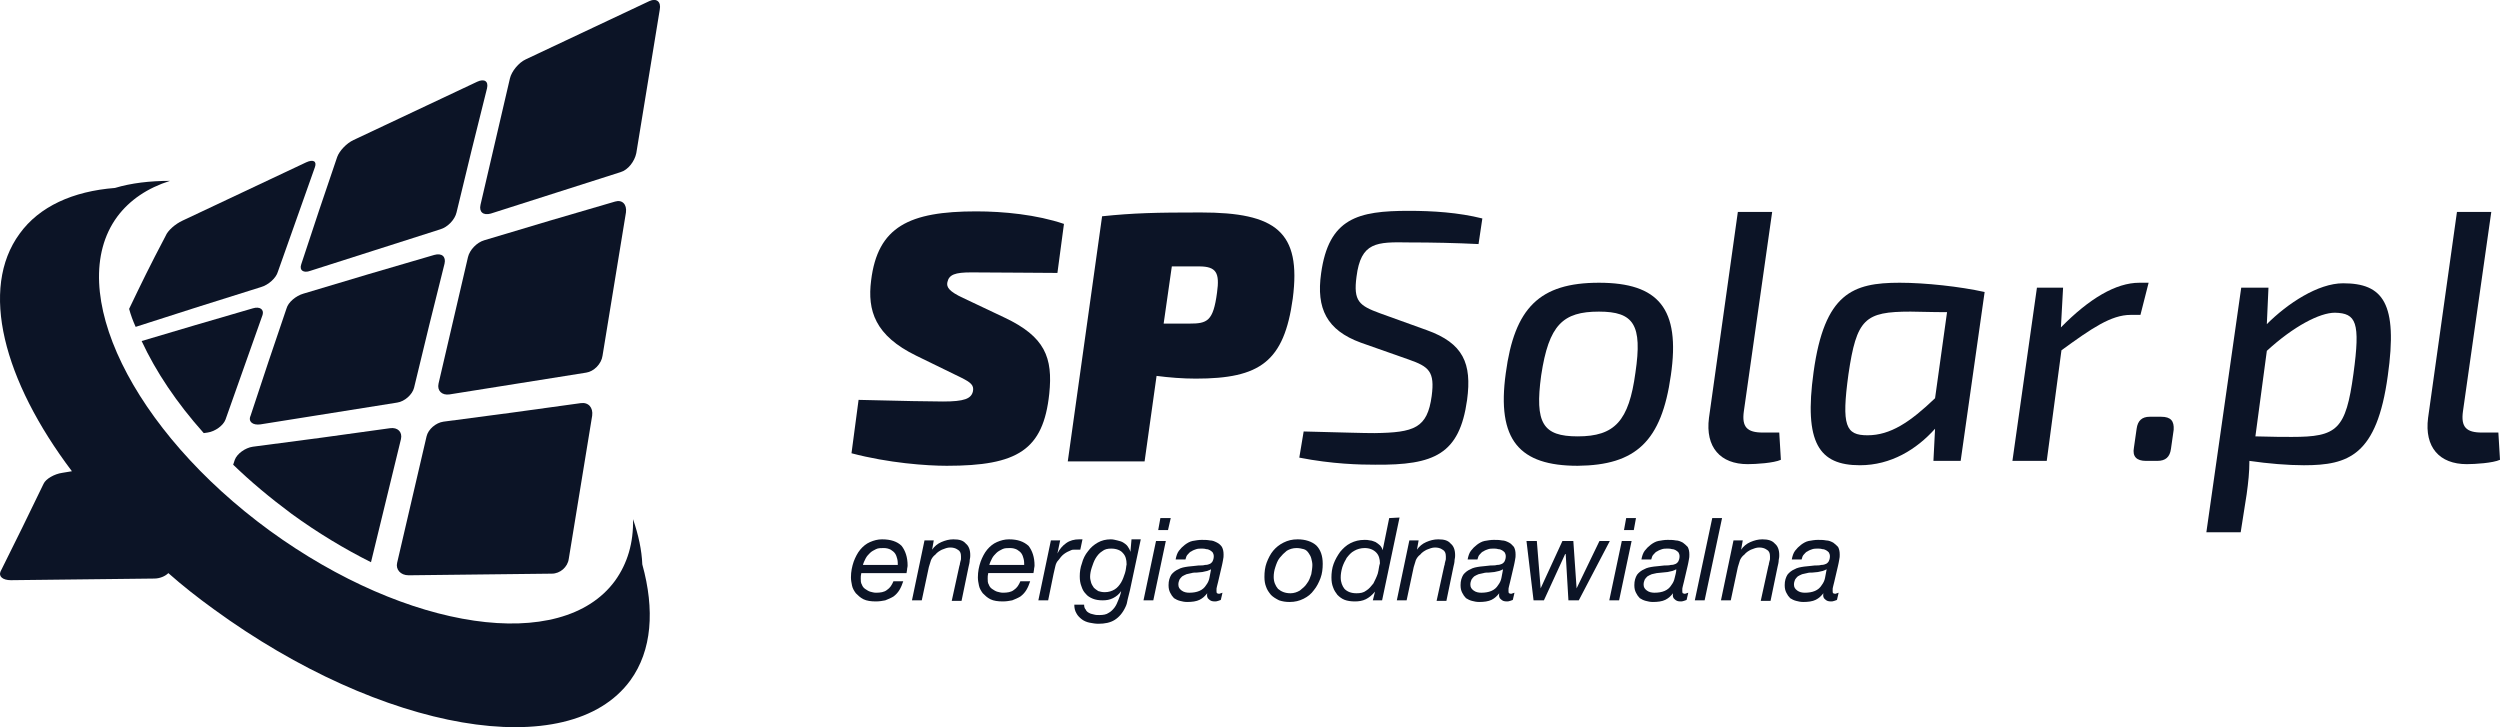
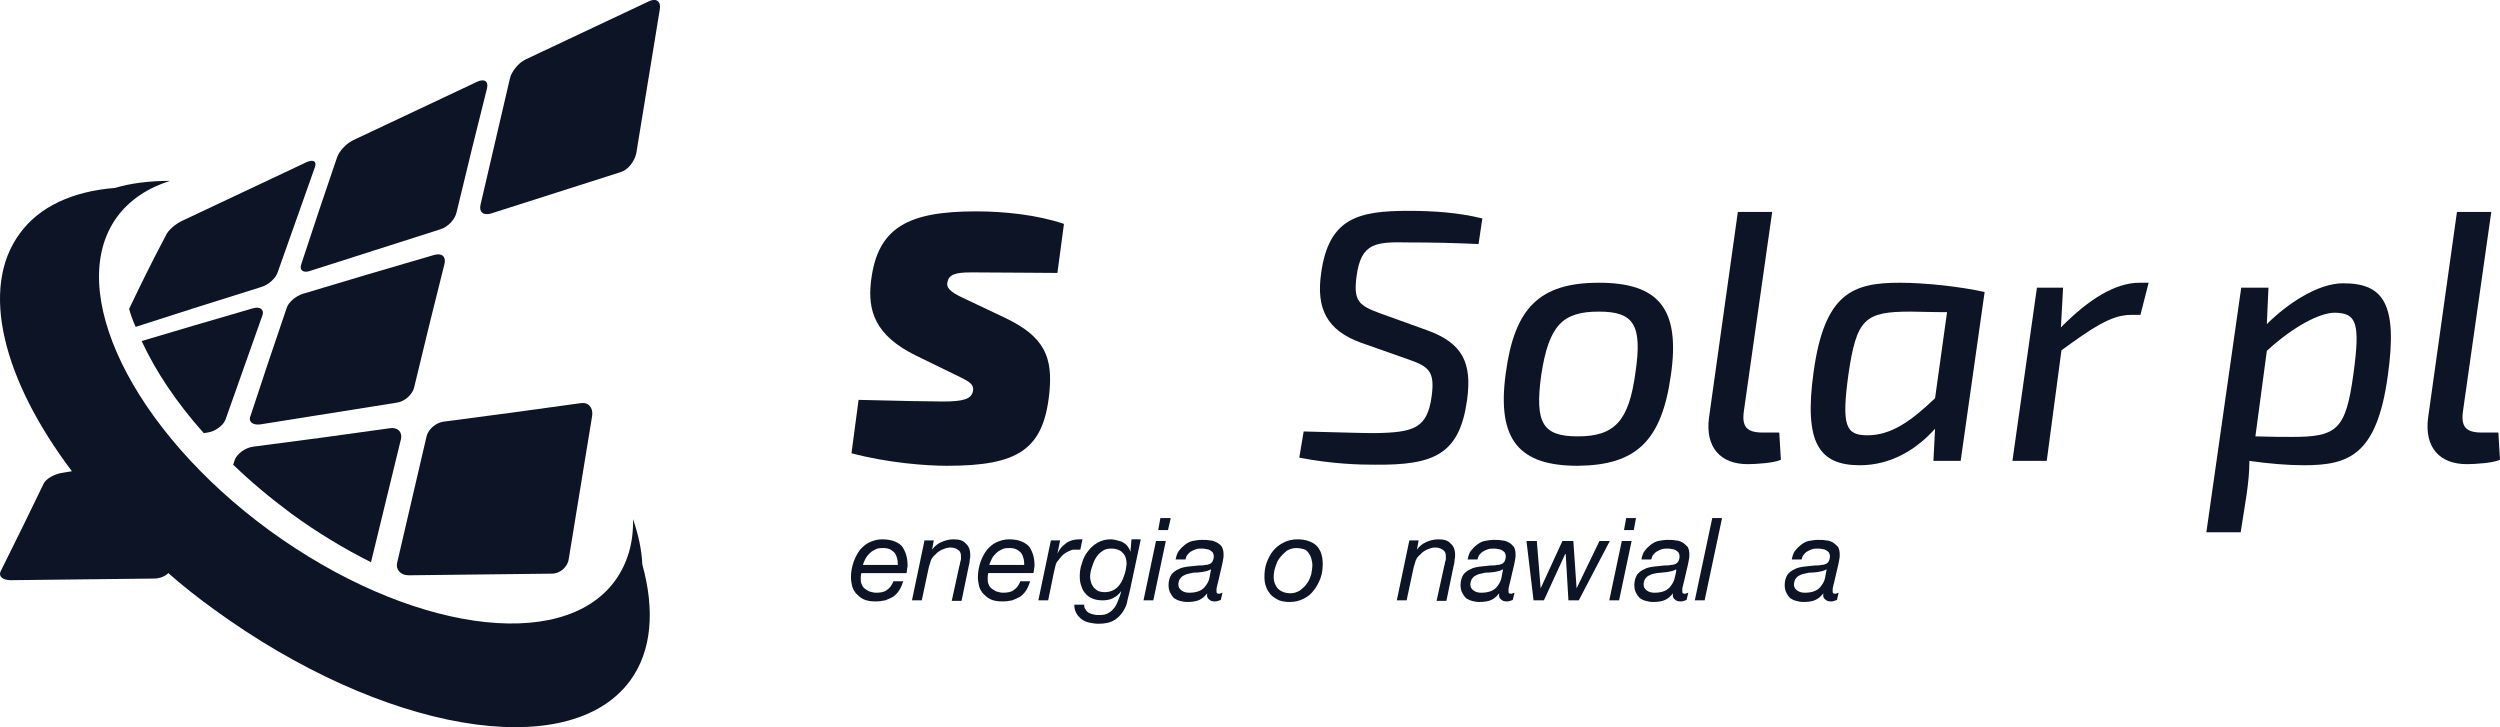
<svg xmlns="http://www.w3.org/2000/svg" version="1.2" baseProfile="tiny" id="Layer_1" x="0px" y="0px" viewBox="0 0 458.9 133.5" xml:space="preserve">
  <g>
    <path fill="#0C1426" d="M192.6,72.3c0.7-6.7-0.8-10.5-8.2-14l-7.6-3.6c-2.6-1.2-3.1-2-2.9-2.9c0.3-1.4,1.4-1.8,4.4-1.8   c5.5,0,11.8,0.1,15.8,0.1l1.2-9c-5-1.7-11.1-2.3-16.1-2.3c-12.3,0-18.1,2.8-19.3,12.7c-0.7,5.5,0.7,10.1,8.3,13.8l8.2,4   c1.8,0.9,2.4,1.4,2.2,2.5c-0.3,1.4-1.6,1.9-5.5,1.9c-1.7,0-8-0.1-15.5-0.3l-1.3,9.8c6.8,1.8,13.8,2.3,17.5,2.3   C186.8,85.5,191.5,82.6,192.6,72.3z" />
-     <path fill="#0C1426" d="M212.3,69c2.3,0.3,4.8,0.5,7.2,0.5c11.8,0,16.2-3.1,17.8-14.7c1.6-12.3-3.1-15.8-16.9-15.8   c-8.3,0-12.3,0.1-18.1,0.7l-6.3,45h14.1L212.3,69z M215.1,48.9h5c3.2,0,3.8,1.2,3.3,4.8c-0.7,5.3-1.8,5.7-5.1,5.7h-4.7L215.1,48.9z   " />
    <path fill="#0C1426" d="M269.3,73.4c0.9-6.7-0.7-10.4-7.4-12.8l-8.6-3.1c-3.8-1.4-4.9-2.2-4.3-6.7c0.8-6.4,3.7-6.4,9.6-6.3   c4.4,0,8.7,0.1,12.8,0.3l0.7-4.7c-4.4-1.1-9.1-1.4-13.5-1.4c-9.3,0-14.7,1.3-16.1,11.5c-0.9,6.4,1,10.4,7.3,12.7l8.8,3.1   c3.7,1.3,4.8,2.2,4.2,6.7c-0.8,5.9-3.2,6.7-10.5,6.8c-2.4,0-4.8-0.1-13-0.3l-0.8,4.8c6.1,1.2,11.2,1.3,13.9,1.3   C263.3,85.4,267.9,83.4,269.3,73.4z" />
    <path fill="#0C1426" d="M306.7,68.9c1.8-12.3-2.3-17-13.2-17c-10.9,0-15.5,4.6-17.1,16.6c-1.7,12.3,2.5,17,13.2,17   C300.3,85.4,305,81,306.7,68.9z M282.9,68.9c1.4-9.3,4-11.7,10.6-11.7c6.4,0,8,2.4,6.7,11.2c-1.2,8.9-3.8,11.7-10.6,11.7   C283.2,80.1,281.7,77.7,282.9,68.9z" />
    <path fill="#0C1426" d="M323.6,79.4c-2.9,0-3.9-1-3.5-3.9l5.2-36.6H319l-5.3,37.8c-0.7,5.4,2.1,8.5,7.1,8.5c1.5,0,4.8-0.2,6.1-0.8   l-0.3-5C326.6,79.4,323.6,79.4,323.6,79.4z" />
    <path fill="#0C1426" d="M332.9,68.3c-1.8,13,1,17.1,8.5,17.1c5.7,0,10.4-2.9,13.8-6.7l-0.3,5.9h5l4.4-31c-4.5-1-10.9-1.7-15.6-1.7   C340.1,51.9,334.9,53.8,332.9,68.3z M357.4,57.3l-2.2,15.8c-4.6,4.4-8.2,6.8-12.4,6.8c-4,0-4.8-1.7-3.5-11.2   c1.5-10.2,3-11.5,11.4-11.5C351.9,57.2,354.4,57.3,357.4,57.3z" />
    <path fill="#0C1426" d="M394.4,51.9h-1.7c-4.3,0-9.2,2.9-14.4,8.2l0.4-7.3h-4.8l-4.5,31.8h6.3l2.7-20.3c5.5-4,9.1-6.5,12.7-6.5h1.8   L394.4,51.9z" />
-     <path fill="#0C1426" d="M396.7,76.5h-2.1c-1.4,0-2.2,0.7-2.4,2.2l-0.5,3.5c-0.3,1.6,0.5,2.4,2.2,2.4h2.1c1.5,0,2.3-0.7,2.5-2.2   l0.5-3.5C399.1,77.3,398.5,76.5,396.7,76.5z" />
    <path fill="#0C1426" d="M430.1,52c-4.6,0-10.2,3.7-14,7.5l0.3-6.7h-5L405,97.7h6.3l1.1-7c0.3-2.2,0.5-4,0.5-6.1   c3.4,0.5,7.1,0.8,10,0.8c8.2,0,13.4-1.8,15.4-16.4C440.2,55.6,437.4,52,430.1,52z M432,68.6c-1.4,10.3-3,11.6-11.3,11.6   c-1.2,0-3.7,0-6.7-0.1l2.1-15.7c4.9-4.5,9.7-7,12.5-7C432.5,57.5,433.3,59.1,432,68.6z" />
    <path fill="#0C1426" d="M458.6,79.4h-3c-2.9,0-3.9-1-3.5-3.9l5.2-36.6H451l-5.3,37.8c-0.7,5.4,2.1,8.5,7.1,8.5   c1.5,0,4.8-0.2,6.1-0.8L458.6,79.4z" />
    <path fill="#0C1426" d="M161.9,99c-0.8,0-1.5,0.2-2.2,0.5s-1.3,0.8-1.8,1.4s-0.9,1.4-1.2,2.2c-0.3,0.9-0.5,1.8-0.5,2.9   c0,0.5,0.1,1,0.2,1.5c0.1,0.5,0.4,1,0.7,1.4c0.4,0.4,0.8,0.8,1.4,1.1c0.6,0.3,1.4,0.4,2.3,0.4c0.6,0,1.2-0.1,1.7-0.2   c0.5-0.2,1-0.4,1.5-0.7c0.4-0.3,0.8-0.7,1.1-1.2s0.5-1,0.7-1.6H164c-0.3,0.7-0.6,1.2-1.2,1.6c-0.5,0.4-1.2,0.5-2,0.5   c-0.4,0-0.7-0.1-1.1-0.2c-0.3-0.1-0.6-0.3-0.9-0.5c-0.3-0.2-0.5-0.5-0.6-0.8c-0.2-0.3-0.2-0.7-0.2-1.1c0-0.3,0-0.6,0.1-1h8.3   c0-0.2,0.1-0.4,0.1-0.6c0-0.3,0.1-0.5,0.1-0.8c0-1.5-0.4-2.7-1.1-3.6C164.7,99.4,163.5,99,161.9,99z M158.4,103.7   c0.1-0.4,0.3-0.8,0.5-1.2c0.2-0.4,0.5-0.7,0.8-1s0.7-0.5,1.1-0.7c0.4-0.2,0.9-0.2,1.4-0.2s0.9,0.1,1.3,0.3c0.3,0.2,0.6,0.4,0.8,0.7   c0.2,0.3,0.3,0.6,0.4,1c0.1,0.4,0.1,0.8,0.1,1.1C164.8,103.7,158.4,103.7,158.4,103.7z" />
    <path fill="#0C1426" d="M175,99c-0.8,0-1.5,0.2-2.2,0.5s-1.3,0.8-1.7,1.4l0,0l0.3-1.7h-1.7l-2.3,11h1.8l1.3-6.1   c0.1-0.4,0.3-0.9,0.4-1.3c0.2-0.4,0.4-0.7,0.8-1c0.3-0.4,0.8-0.7,1.2-0.9c0.5-0.2,1-0.4,1.5-0.4s1,0.1,1.4,0.4   c0.4,0.2,0.6,0.6,0.6,1.2c0,0.1,0,0.2,0,0.4c0,0.1,0,0.3-0.1,0.5c0,0.2-0.1,0.3-0.1,0.5s-0.1,0.3-0.1,0.4l-1.4,6.4h1.8l1.3-6.3   c0.1-0.4,0.2-0.8,0.2-1.2c0.1-0.4,0.1-0.7,0.1-0.9c0-1-0.3-1.7-0.8-2.1C176.8,99.2,176.1,99,175,99z" />
    <path fill="#0C1426" d="M185.2,99c-0.8,0-1.5,0.2-2.2,0.5s-1.3,0.8-1.8,1.4s-0.9,1.4-1.2,2.2c-0.3,0.9-0.5,1.8-0.5,2.9   c0,0.5,0.1,1,0.2,1.5c0.1,0.5,0.4,1,0.7,1.4c0.4,0.4,0.8,0.8,1.4,1.1c0.6,0.3,1.4,0.4,2.3,0.4c0.6,0,1.2-0.1,1.7-0.2   c0.5-0.2,1-0.4,1.5-0.7c0.4-0.3,0.8-0.7,1.1-1.2s0.5-1,0.7-1.6h-1.8c-0.3,0.7-0.6,1.2-1.2,1.6c-0.5,0.4-1.2,0.5-2,0.5   c-0.4,0-0.7-0.1-1.1-0.2c-0.3-0.1-0.6-0.3-0.9-0.5c-0.3-0.2-0.5-0.5-0.6-0.8c-0.2-0.3-0.2-0.7-0.2-1.1c0-0.3,0-0.6,0.1-1h8.3   c0-0.2,0.1-0.4,0.1-0.6c0-0.3,0.1-0.5,0.1-0.8c0-1.5-0.4-2.7-1.1-3.6C187.9,99.4,186.8,99,185.2,99z M181.6,103.7   c0.1-0.4,0.3-0.8,0.5-1.2c0.2-0.4,0.5-0.7,0.8-1s0.7-0.5,1.1-0.7c0.4-0.2,0.9-0.2,1.4-0.2s0.9,0.1,1.3,0.3c0.3,0.2,0.6,0.4,0.8,0.7   c0.2,0.3,0.3,0.6,0.4,1c0.1,0.4,0.1,0.8,0.1,1.1C188,103.7,181.6,103.7,181.6,103.7z" />
    <path fill="#0C1426" d="M198,100.9c0.1,0,0.2,0,0.3,0l0.4-1.9c-0.1,0-0.2,0-0.3,0s-0.2,0-0.3,0c-0.9,0-1.7,0.2-2.4,0.7   s-1.2,1.1-1.6,1.9l0,0l0.5-2.4h-1.7l-2.3,11h1.8l1-4.9c0.1-0.4,0.2-0.9,0.3-1.3c0.1-0.5,0.3-0.9,0.6-1.2c0.3-0.4,0.6-0.8,1-1.1   c0.4-0.3,0.8-0.5,1.3-0.7c0.2-0.1,0.4-0.1,0.5-0.1s0.3,0,0.6,0C197.9,100.9,198,100.9,198,100.9z" />
    <path fill="#0C1426" d="M207.5,101.3L207.5,101.3L207.5,101.3c-0.1-0.4-0.3-0.7-0.5-1s-0.5-0.5-0.8-0.7s-0.7-0.3-1.1-0.4   c-0.4-0.1-0.8-0.2-1.2-0.2c-0.9,0-1.7,0.2-2.4,0.6s-1.3,0.9-1.8,1.6c-0.5,0.6-0.9,1.4-1.1,2.2c-0.3,0.8-0.4,1.6-0.4,2.4   c0,0.7,0.1,1.3,0.3,1.8c0.2,0.6,0.4,1,0.8,1.4c0.3,0.4,0.8,0.7,1.3,0.9c0.5,0.2,1.1,0.3,1.8,0.3s1.3-0.1,1.9-0.4   c0.6-0.3,1.1-0.7,1.5-1.3l0,0c-0.1,0.6-0.3,1.1-0.5,1.6s-0.4,1-0.7,1.4s-0.7,0.8-1.1,1c-0.4,0.3-1,0.4-1.7,0.4c-0.3,0-0.7,0-1-0.1   s-0.6-0.1-0.9-0.3c-0.2-0.1-0.5-0.3-0.6-0.6c-0.2-0.2-0.3-0.5-0.3-0.9h-1.8c0,0.6,0.1,1.1,0.4,1.6c0.2,0.4,0.6,0.8,1,1.1   c0.4,0.3,0.9,0.5,1.4,0.6s1.1,0.2,1.6,0.2c1.2,0,2.2-0.2,3-0.7s1.5-1.3,2-2.4c0.2-0.4,0.3-0.8,0.4-1.4c0.1-0.5,0.3-1.1,0.4-1.6   l2-9.4h-1.7L207.5,101.3z M206.5,105.2c-0.2,0.6-0.4,1.2-0.7,1.7s-0.7,1-1.2,1.3s-1.1,0.5-1.8,0.5c-0.5,0-0.9-0.1-1.2-0.2   c-0.3-0.2-0.6-0.4-0.8-0.6c-0.2-0.3-0.4-0.6-0.5-0.9c-0.1-0.4-0.2-0.7-0.2-1.1c0-0.5,0.1-1.1,0.3-1.7s0.4-1.2,0.7-1.7   s0.7-1,1.2-1.3c0.5-0.4,1-0.5,1.7-0.5c0.9,0,1.7,0.3,2.1,0.8c0.5,0.5,0.7,1.2,0.7,2.1C206.7,104,206.7,104.6,206.5,105.2z" />
    <polygon fill="#0C1426" points="209.9,110.2 211.7,110.2 214,99.3 212.2,99.3  " />
    <polygon fill="#0C1426" points="213,95.1 212.6,97.3 214.4,97.3 214.9,95.1  " />
    <path fill="#0C1426" d="M223.4,99.6c-0.4-0.2-0.8-0.4-1.3-0.4c-0.5-0.1-1-0.1-1.5-0.1c-0.6,0-1.1,0.1-1.7,0.2   c-0.5,0.1-1,0.4-1.4,0.7c-0.4,0.3-0.8,0.7-1.1,1.1s-0.5,1-0.6,1.6h1.8c0.1-0.4,0.2-0.7,0.4-0.9c0.2-0.2,0.4-0.5,0.7-0.6   c0.3-0.2,0.6-0.3,0.9-0.4c0.3-0.1,0.7-0.1,1-0.1c0.2,0,0.5,0,0.8,0.1c0.3,0,0.5,0.1,0.7,0.2s0.4,0.3,0.5,0.4   c0.1,0.2,0.2,0.4,0.2,0.7c0,0.4-0.1,0.7-0.2,0.9c-0.1,0.2-0.3,0.4-0.5,0.5s-0.5,0.2-0.9,0.2c-0.3,0.1-0.8,0.1-1.2,0.1   c-0.6,0.1-1.2,0.1-1.9,0.2s-1.3,0.2-1.8,0.5c-0.5,0.2-1,0.6-1.3,1c-0.3,0.5-0.5,1.1-0.5,1.9c0,0.6,0.1,1,0.3,1.4s0.4,0.7,0.7,1   c0.3,0.2,0.7,0.4,1.1,0.5c0.4,0.1,0.8,0.2,1.3,0.2c0.9,0,1.7-0.1,2.3-0.4s1-0.7,1.4-1.2l0,0c-0.1,0.5,0,0.9,0.3,1.1   c0.3,0.3,0.6,0.4,1.1,0.4c0.2,0,0.3,0,0.6-0.1c0.2-0.1,0.4-0.1,0.5-0.2l0.3-1.3c-0.1,0-0.2,0.1-0.3,0.1s-0.2,0.1-0.3,0.1   c-0.2,0-0.3-0.1-0.4-0.1c-0.1-0.1-0.1-0.3-0.1-0.5c0-0.3,0-0.5,0.1-0.8s0.1-0.5,0.2-0.8l0.7-3c0.1-0.3,0.1-0.6,0.2-1   c0.1-0.4,0.1-0.7,0.1-1c0-0.6-0.1-1-0.3-1.4C224.1,100.1,223.8,99.8,223.4,99.6z M222,106.1c-0.1,0.5-0.3,0.9-0.6,1.3   c-0.6,1-1.7,1.4-3.1,1.4c-0.5,0-1-0.1-1.4-0.4s-0.6-0.6-0.6-1.1c0-0.4,0.1-0.6,0.2-0.9c0.1-0.2,0.3-0.4,0.5-0.6   c0.2-0.1,0.5-0.3,0.8-0.4s0.6-0.1,0.9-0.2s0.7-0.1,1-0.1s0.7-0.1,1-0.1c0.3-0.1,0.6-0.1,0.9-0.2c0.3-0.1,0.5-0.2,0.7-0.3l0,0   C222.2,105.1,222.1,105.6,222,106.1z" />
    <path fill="#0C1426" d="M238.2,99c-1,0-1.8,0.2-2.6,0.6s-1.4,0.9-1.9,1.5s-0.9,1.4-1.2,2.2c-0.3,0.8-0.4,1.7-0.4,2.6   c0,0.7,0.1,1.3,0.3,1.8c0.2,0.6,0.5,1,0.9,1.5c0.4,0.4,0.9,0.7,1.5,1c0.6,0.2,1.2,0.3,1.9,0.3c1,0,1.8-0.2,2.6-0.6s1.4-0.9,1.9-1.6   c0.5-0.6,0.9-1.4,1.2-2.2c0.3-0.8,0.4-1.7,0.4-2.6c0-1.5-0.4-2.6-1.2-3.4C240.8,99.4,239.6,99,238.2,99z M240.7,105.4   c-0.2,0.6-0.4,1.2-0.8,1.7c-0.3,0.5-0.8,0.9-1.3,1.3c-0.5,0.3-1.1,0.5-1.7,0.5c-1,0-1.7-0.3-2.3-0.8c-0.5-0.6-0.8-1.3-0.8-2.2   c0-0.6,0.1-1.2,0.3-1.8c0.2-0.6,0.4-1.2,0.8-1.7c0.4-0.5,0.8-0.9,1.3-1.3c0.5-0.3,1.1-0.5,1.8-0.5c0.5,0,0.9,0.1,1.3,0.2   s0.7,0.4,0.9,0.7c0.2,0.3,0.4,0.6,0.5,1s0.2,0.8,0.2,1.2C240.9,104.2,240.8,104.8,240.7,105.4z" />
-     <path fill="#0C1426" d="M255,95.1l-1.2,5.9l0,0c-0.1-0.4-0.3-0.7-0.5-0.9c-0.2-0.2-0.5-0.4-0.8-0.6c-0.3-0.1-0.7-0.3-1-0.3   c-0.4-0.1-0.7-0.1-1-0.1c-1,0-1.8,0.2-2.6,0.6s-1.4,1-1.9,1.6c-0.5,0.7-0.9,1.4-1.2,2.2c-0.3,0.8-0.4,1.7-0.4,2.5   c0,0.7,0.1,1.3,0.3,1.8c0.2,0.6,0.5,1,0.8,1.4c0.4,0.4,0.8,0.7,1.3,0.9c0.5,0.2,1.2,0.3,1.9,0.3s1.4-0.1,2-0.4s1.1-0.7,1.7-1.4l0,0   l-0.4,1.6h1.7l3.2-15.2L255,95.1L255,95.1z M252.9,105.3c-0.2,0.6-0.5,1.2-0.8,1.8c-0.4,0.5-0.8,1-1.3,1.3   c-0.5,0.4-1.1,0.5-1.8,0.5c-1,0-1.7-0.3-2.2-0.8c-0.4-0.5-0.7-1.2-0.7-2.1c0-0.6,0.1-1.2,0.3-1.9c0.2-0.6,0.5-1.2,0.8-1.7   c0.4-0.5,0.8-1,1.4-1.3c0.5-0.3,1.2-0.5,1.9-0.5c0.9,0,1.6,0.3,2.1,0.8s0.7,1.2,0.7,2C253.1,104,253.1,104.6,252.9,105.3z" />
    <path fill="#0C1426" d="M264,99c-0.8,0-1.5,0.2-2.2,0.5s-1.3,0.8-1.7,1.4l0,0l0.3-1.7h-1.7l-2.3,11h1.8l1.3-6.1   c0.1-0.4,0.3-0.9,0.4-1.3c0.2-0.4,0.4-0.7,0.8-1c0.3-0.4,0.8-0.7,1.2-0.9c0.5-0.2,1-0.4,1.5-0.4s1,0.1,1.4,0.4   c0.4,0.2,0.6,0.6,0.6,1.2c0,0.1,0,0.2,0,0.4c0,0.1,0,0.3-0.1,0.5c0,0.2-0.1,0.3-0.1,0.5s-0.1,0.3-0.1,0.4l-1.4,6.4h1.8l1.3-6.3   c0.1-0.4,0.2-0.8,0.2-1.2c0.1-0.4,0.1-0.7,0.1-0.9c0-1-0.3-1.7-0.8-2.1C265.8,99.2,265.1,99,264,99z" />
    <path fill="#0C1426" d="M277,99.6c-0.4-0.2-0.8-0.4-1.3-0.4c-0.5-0.1-1-0.1-1.5-0.1c-0.6,0-1.1,0.1-1.7,0.2c-0.5,0.1-1,0.4-1.4,0.7   c-0.4,0.3-0.8,0.7-1.1,1.1c-0.3,0.4-0.5,1-0.6,1.6h1.8c0.1-0.4,0.2-0.7,0.4-0.9c0.2-0.2,0.4-0.5,0.7-0.6c0.3-0.2,0.6-0.3,0.9-0.4   s0.7-0.1,1-0.1c0.2,0,0.5,0,0.8,0.1c0.3,0,0.5,0.1,0.7,0.2s0.4,0.3,0.5,0.4c0.1,0.2,0.2,0.4,0.2,0.7c0,0.4-0.1,0.7-0.2,0.9   c-0.1,0.2-0.3,0.4-0.5,0.5s-0.5,0.2-0.9,0.2c-0.3,0.1-0.8,0.1-1.2,0.1c-0.6,0.1-1.2,0.1-1.9,0.2c-0.7,0.1-1.3,0.2-1.8,0.5   c-0.5,0.2-1,0.6-1.3,1c-0.3,0.5-0.5,1.1-0.5,1.9c0,0.6,0.1,1,0.3,1.4c0.2,0.4,0.4,0.7,0.7,1c0.3,0.2,0.7,0.4,1.1,0.5   s0.8,0.2,1.3,0.2c0.9,0,1.7-0.1,2.3-0.4c0.6-0.3,1-0.7,1.4-1.2l0,0c-0.1,0.5,0,0.9,0.3,1.1c0.3,0.3,0.6,0.4,1.1,0.4   c0.2,0,0.3,0,0.6-0.1c0.2-0.1,0.4-0.1,0.5-0.2l0.3-1.3c-0.1,0-0.2,0.1-0.3,0.1c-0.1,0-0.2,0.1-0.3,0.1c-0.2,0-0.3-0.1-0.4-0.1   c-0.1-0.1-0.1-0.3-0.1-0.5c0-0.3,0-0.5,0.1-0.8s0.1-0.5,0.2-0.8l0.7-3c0.1-0.3,0.1-0.6,0.2-1s0.1-0.7,0.1-1c0-0.6-0.1-1-0.3-1.4   C277.6,100.1,277.4,99.8,277,99.6z M275.6,106.1c-0.1,0.5-0.3,0.9-0.6,1.3c-0.6,1-1.7,1.4-3.1,1.4c-0.5,0-1-0.1-1.4-0.4   s-0.6-0.6-0.6-1.1c0-0.4,0.1-0.6,0.2-0.9c0.1-0.2,0.3-0.4,0.5-0.6c0.2-0.1,0.5-0.3,0.8-0.4s0.6-0.1,0.9-0.2s0.7-0.1,1-0.1   s0.7-0.1,1-0.1c0.3-0.1,0.6-0.1,0.9-0.2s0.5-0.2,0.7-0.3l0,0C275.8,105.1,275.7,105.6,275.6,106.1z" />
    <polygon fill="#0C1426" points="293.6,99.3 289.4,108 289.4,108 288.8,99.3 286.8,99.3 282.8,108 282.8,108 282.1,99.3 280.2,99.3    281.5,110.2 283.4,110.2 287.3,101.7 287.4,101.7 287.9,110.2 289.8,110.2 295.5,99.3  " />
    <polygon fill="#0C1426" points="298.5,95.1 298.1,97.3 299.9,97.3 300.3,95.1  " />
    <polygon fill="#0C1426" points="295.4,110.2 297.2,110.2 299.5,99.3 297.7,99.3  " />
    <path fill="#0C1426" d="M308.9,99.6c-0.4-0.2-0.8-0.4-1.3-0.4c-0.5-0.1-1-0.1-1.5-0.1c-0.6,0-1.1,0.1-1.7,0.2   c-0.5,0.1-1,0.4-1.4,0.7c-0.4,0.3-0.8,0.7-1.1,1.1c-0.3,0.4-0.5,1-0.6,1.6h1.8c0.1-0.4,0.2-0.7,0.4-0.9c0.2-0.2,0.4-0.5,0.7-0.6   c0.3-0.2,0.6-0.3,0.9-0.4s0.7-0.1,1-0.1c0.2,0,0.5,0,0.8,0.1c0.3,0,0.5,0.1,0.7,0.2s0.4,0.3,0.5,0.4c0.1,0.2,0.2,0.4,0.2,0.7   c0,0.4-0.1,0.7-0.2,0.9c-0.1,0.2-0.3,0.4-0.5,0.5s-0.5,0.2-0.9,0.2c-0.3,0.1-0.8,0.1-1.2,0.1c-0.6,0.1-1.2,0.1-1.9,0.2   c-0.7,0.1-1.3,0.2-1.8,0.5c-0.5,0.2-1,0.6-1.3,1c-0.3,0.5-0.5,1.1-0.5,1.9c0,0.6,0.1,1,0.3,1.4c0.2,0.4,0.4,0.7,0.7,1   c0.3,0.2,0.7,0.4,1.1,0.5s0.8,0.2,1.3,0.2c0.9,0,1.7-0.1,2.3-0.4c0.6-0.3,1-0.7,1.4-1.2l0,0c-0.1,0.5,0,0.9,0.3,1.1   c0.3,0.3,0.6,0.4,1.1,0.4c0.2,0,0.3,0,0.6-0.1c0.2-0.1,0.4-0.1,0.5-0.2l0.3-1.3c-0.1,0-0.2,0.1-0.3,0.1c-0.1,0-0.2,0.1-0.3,0.1   c-0.2,0-0.3-0.1-0.4-0.1c-0.1-0.1-0.1-0.3-0.1-0.5c0-0.3,0-0.5,0.1-0.8s0.1-0.5,0.2-0.8l0.7-3c0.1-0.3,0.1-0.6,0.2-1s0.1-0.7,0.1-1   c0-0.6-0.1-1-0.3-1.4C309.5,100.1,309.2,99.8,308.9,99.6z M307.4,106.1c-0.1,0.5-0.3,0.9-0.6,1.3c-0.6,1-1.7,1.4-3.1,1.4   c-0.5,0-1-0.1-1.4-0.4s-0.6-0.6-0.6-1.1c0-0.4,0.1-0.6,0.2-0.9c0.1-0.2,0.3-0.4,0.5-0.6c0.2-0.1,0.5-0.3,0.8-0.4s0.6-0.1,0.9-0.2   c0.3,0,0.7-0.1,1-0.1s0.7-0.1,1-0.1c0.3-0.1,0.6-0.1,0.9-0.2s0.5-0.2,0.7-0.3l0,0C307.7,105.1,307.5,105.6,307.4,106.1z" />
    <polygon fill="#0C1426" points="314.3,95.1 311.1,110.2 312.9,110.2 316.1,95.1  " />
-     <path fill="#0C1426" d="M323.5,99c-0.8,0-1.5,0.2-2.2,0.5s-1.3,0.8-1.7,1.4l0,0l0.3-1.7h-1.7l-2.3,11h1.8l1.3-6.1   c0.1-0.4,0.3-0.9,0.4-1.3c0.2-0.4,0.4-0.7,0.8-1c0.3-0.4,0.8-0.7,1.2-0.9c0.5-0.2,1-0.4,1.5-0.4s1,0.1,1.4,0.4   c0.4,0.2,0.6,0.6,0.6,1.2c0,0.1,0,0.2,0,0.4c0,0.1,0,0.3-0.1,0.5c0,0.2-0.1,0.3-0.1,0.5s-0.1,0.3-0.1,0.4l-1.4,6.4h1.8l1.3-6.3   c0.1-0.4,0.2-0.8,0.2-1.2c0.1-0.4,0.1-0.7,0.1-0.9c0-1-0.3-1.7-0.8-2.1C325.3,99.2,324.5,99,323.5,99z" />
    <path fill="#0C1426" d="M336.5,99.6c-0.4-0.2-0.8-0.4-1.3-0.4c-0.5-0.1-1-0.1-1.5-0.1c-0.6,0-1.1,0.1-1.7,0.2   c-0.5,0.1-1,0.4-1.4,0.7c-0.4,0.3-0.8,0.7-1.1,1.1c-0.3,0.4-0.5,1-0.6,1.6h1.8c0.1-0.4,0.2-0.7,0.4-0.9c0.2-0.2,0.4-0.5,0.7-0.6   c0.3-0.2,0.6-0.3,0.9-0.4s0.7-0.1,1-0.1c0.2,0,0.5,0,0.8,0.1c0.3,0,0.5,0.1,0.7,0.2s0.4,0.3,0.5,0.4c0.1,0.2,0.2,0.4,0.2,0.7   c0,0.4-0.1,0.7-0.2,0.9c-0.1,0.2-0.3,0.4-0.5,0.5s-0.5,0.2-0.9,0.2c-0.3,0.1-0.8,0.1-1.2,0.1c-0.6,0.1-1.2,0.1-1.9,0.2   c-0.7,0.1-1.3,0.2-1.8,0.5c-0.5,0.2-1,0.6-1.3,1c-0.3,0.5-0.5,1.1-0.5,1.9c0,0.6,0.1,1,0.3,1.4c0.2,0.4,0.4,0.7,0.7,1   c0.3,0.2,0.7,0.4,1.1,0.5s0.8,0.2,1.3,0.2c0.9,0,1.7-0.1,2.3-0.4c0.6-0.3,1-0.7,1.4-1.2l0,0c-0.1,0.5,0,0.9,0.3,1.1   c0.3,0.3,0.6,0.4,1.1,0.4c0.2,0,0.3,0,0.6-0.1c0.2-0.1,0.4-0.1,0.5-0.2l0.3-1.3c-0.1,0-0.2,0.1-0.3,0.1c-0.1,0-0.2,0.1-0.3,0.1   c-0.2,0-0.3-0.1-0.4-0.1c-0.1-0.1-0.1-0.3-0.1-0.5c0-0.3,0-0.5,0.1-0.8s0.1-0.5,0.2-0.8l0.7-3c0.1-0.3,0.1-0.6,0.2-1s0.1-0.7,0.1-1   c0-0.6-0.1-1-0.3-1.4C337.1,100.1,336.8,99.8,336.5,99.6z M335,106.1c-0.1,0.5-0.3,0.9-0.6,1.3c-0.6,1-1.7,1.4-3.1,1.4   c-0.5,0-1-0.1-1.4-0.4s-0.6-0.6-0.6-1.1c0-0.4,0.1-0.6,0.2-0.9c0.1-0.2,0.3-0.4,0.5-0.6c0.2-0.1,0.5-0.3,0.8-0.4s0.6-0.1,0.9-0.2   s0.7-0.1,1-0.1s0.7-0.1,1-0.1c0.3-0.1,0.6-0.1,0.9-0.2s0.5-0.2,0.7-0.3l0,0C335.2,105.1,335.1,105.6,335,106.1z" />
-     <path fill="#0C1426" d="M110.6,65.3c1.7-10.5,2.6-15.8,4.3-26.3c0.2-1.5-0.7-2.4-2-2c-9.6,2.8-14.4,4.2-24,7.1   c-1.4,0.4-2.7,1.8-3,3.1c-2.2,9.3-3.2,13.9-5.4,23.2c-0.3,1.3,0.6,2.2,2,2c10-1.6,15-2.4,25.1-4C109,68.2,110.4,66.8,110.6,65.3z" />
    <path fill="#0C1426" d="M75,105.6c10.5-0.1,15.8-0.2,26.3-0.3c1.5,0,2.9-1.2,3.1-2.7c1.7-10.5,2.6-15.8,4.3-26.3   c0.2-1.5-0.7-2.5-2.1-2.3c-10.1,1.4-15.1,2.1-25.2,3.4c-1.4,0.2-2.8,1.4-3.1,2.7c-2.2,9.3-3.2,13.9-5.4,23.2   C72.6,104.5,73.5,105.6,75,105.6z" />
    <path fill="#0C1426" d="M47.8,77.9c10-1.6,15-2.4,25.1-4c1.4-0.2,2.8-1.5,3.1-2.7c2.2-9.1,3.3-13.7,5.6-22.8c0.3-1.3-0.5-2-1.9-1.6   c-9.6,2.8-14.4,4.2-24,7.1c-1.4,0.4-2.8,1.6-3.1,2.7c-2.7,7.9-4,11.8-6.6,19.7C45.5,77.4,46.4,78.1,47.8,77.9z" />
    <path fill="#0C1426" d="M46.4,56.6c-8.3,2.4-13,3.8-20.4,6c2.6,5.6,6.4,11.3,11.4,16.9c0.2,0,0.5-0.1,0.7-0.1   c1.4-0.2,2.9-1.3,3.3-2.4c2.7-7.7,4.1-11.5,6.8-19.2C48.5,56.8,47.7,56.2,46.4,56.6z" />
    <path fill="#0C1426" d="M57,49.7c9.5-3,14.3-4.6,23.8-7.6c1.4-0.4,2.7-1.8,3-3.1c2.2-9.1,3.3-13.7,5.6-22.8   c0.3-1.3-0.5-1.8-1.8-1.2c-9.1,4.3-13.6,6.4-22.7,10.7c-1.3,0.6-2.6,2-3,3.1c-2.7,7.9-4,11.8-6.6,19.7C54.9,49.6,55.7,50.2,57,49.7   z" />
    <path fill="#0C1426" d="M68.1,103.2c2.2-9,3.3-13.6,5.5-22.6c0.3-1.3-0.6-2.2-2-2c-10,1.4-15.1,2.1-25.2,3.4   c-1.4,0.2-2.9,1.3-3.3,2.4c-0.1,0.3-0.2,0.6-0.3,0.9c3.2,3.1,6.8,6.1,10.7,9C58.3,97.8,63.3,100.8,68.1,103.2z" />
    <path fill="#0C1426" d="M119.2,0.2c-9.1,4.3-13.6,6.4-22.7,10.7c-1.3,0.6-2.6,2.2-2.9,3.5c-2.2,9.3-3.2,13.9-5.4,23.2   c-0.3,1.3,0.5,2,1.9,1.6c9.5-3,14.3-4.6,23.8-7.6c1.4-0.4,2.6-2,2.9-3.5c1.7-10.5,2.6-15.8,4.3-26.3C121.4,0.3,120.5-0.4,119.2,0.2   z" />
    <path fill="#0C1426" d="M23.7,56.7c0.3,1.1,0.7,2.2,1.2,3.3c9-2.9,13.7-4.4,23-7.3c1.4-0.4,2.8-1.7,3.1-2.8   c2.7-7.7,4.1-11.5,6.8-19.2c0.4-1.1-0.3-1.5-1.6-0.9c-9.1,4.3-13.6,6.4-22.7,10.7c-1.3,0.6-2.7,1.8-3.1,2.8   C27.5,48.8,26,51.9,23.7,56.7z" />
    <path fill="#0C1426" d="M116.2,95.3c0.1,4.3-1,8.1-3.3,11.3c-9.8,13.4-38.1,9.2-63.4-9.2C24.3,79,11.7,53.2,21.5,39.8   c2.3-3.1,5.6-5.3,9.7-6.6c-3.7,0-7.1,0.4-10.1,1.3c-7.7,0.6-13.9,3.4-17.5,8.4c-7.4,10.1-3,26.9,9.6,43.6c-0.6,0.1-1.2,0.2-1.8,0.3   c-1.4,0.2-3,1.1-3.4,2c-3.1,6.4-4.7,9.7-7.9,16.1c-0.4,0.9,0.4,1.6,1.9,1.6c10.5-0.1,15.8-0.2,26.3-0.3c1,0,2-0.4,2.6-1   c2.6,2.3,5.4,4.5,8.3,6.6c31,22.6,65.2,28.5,76.5,13.1c4-5.5,4.5-13,2.2-21.3C117.8,101,117.2,98.2,116.2,95.3z" />
  </g>
</svg>